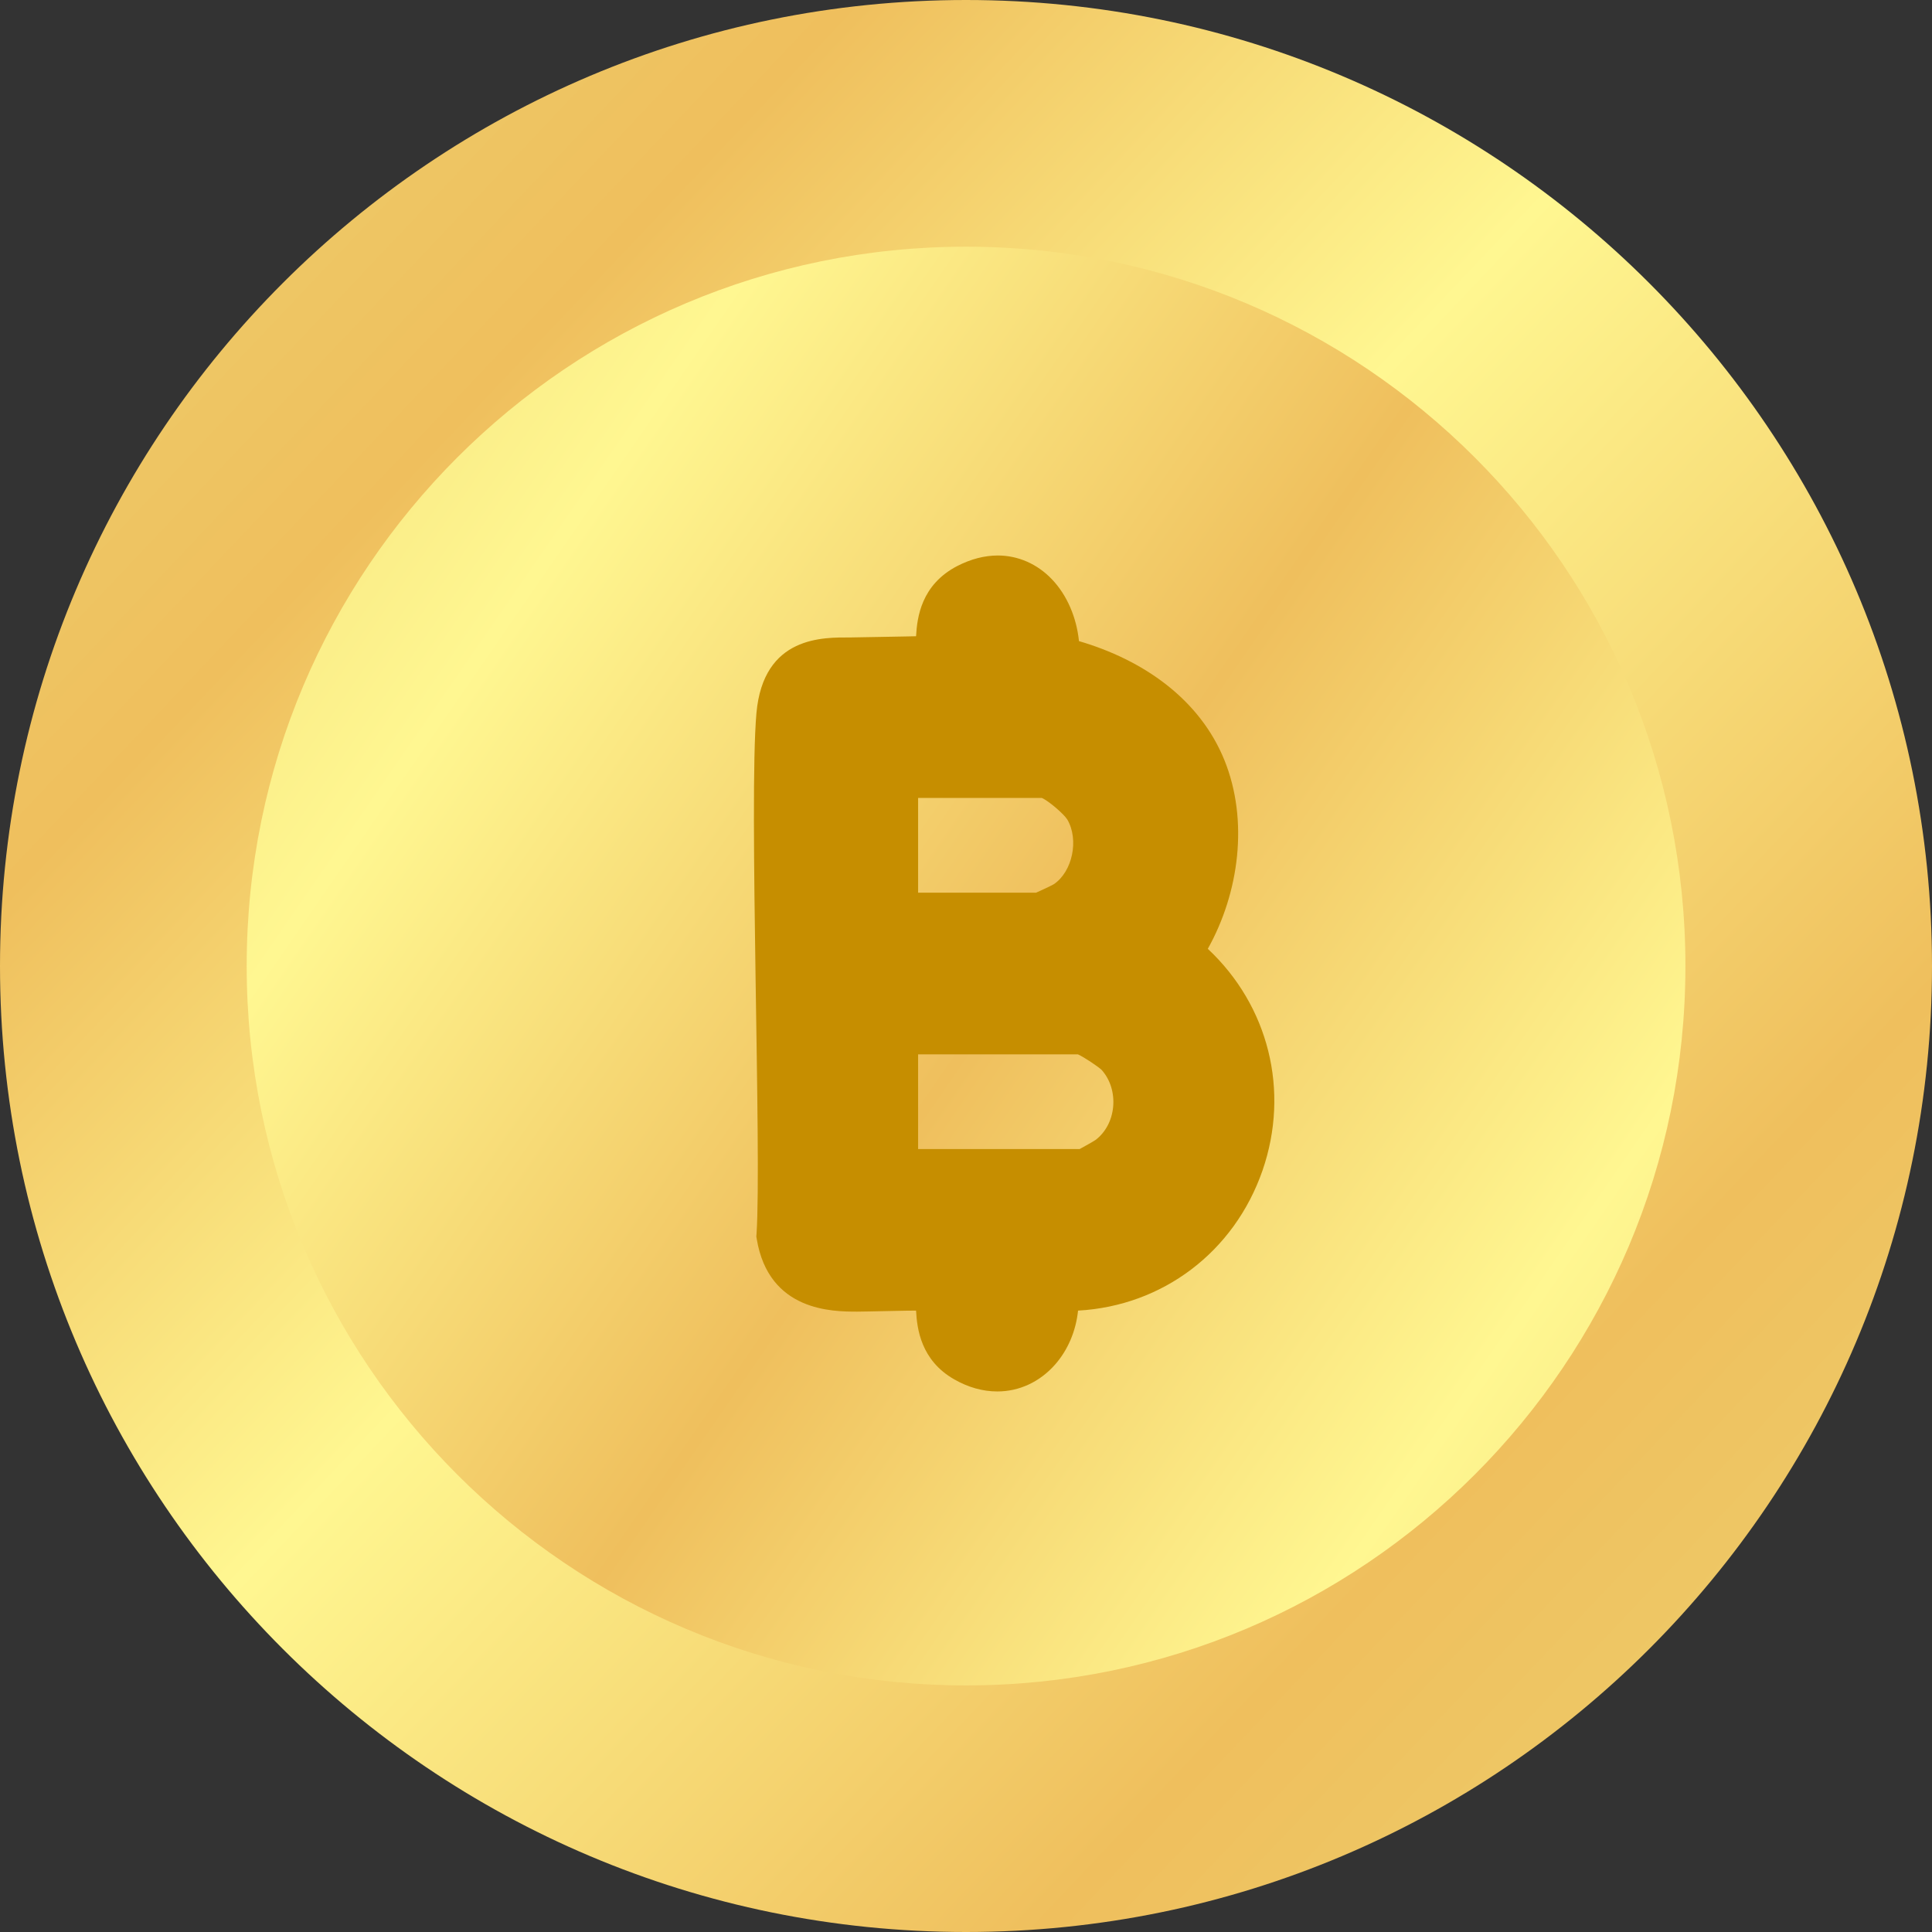
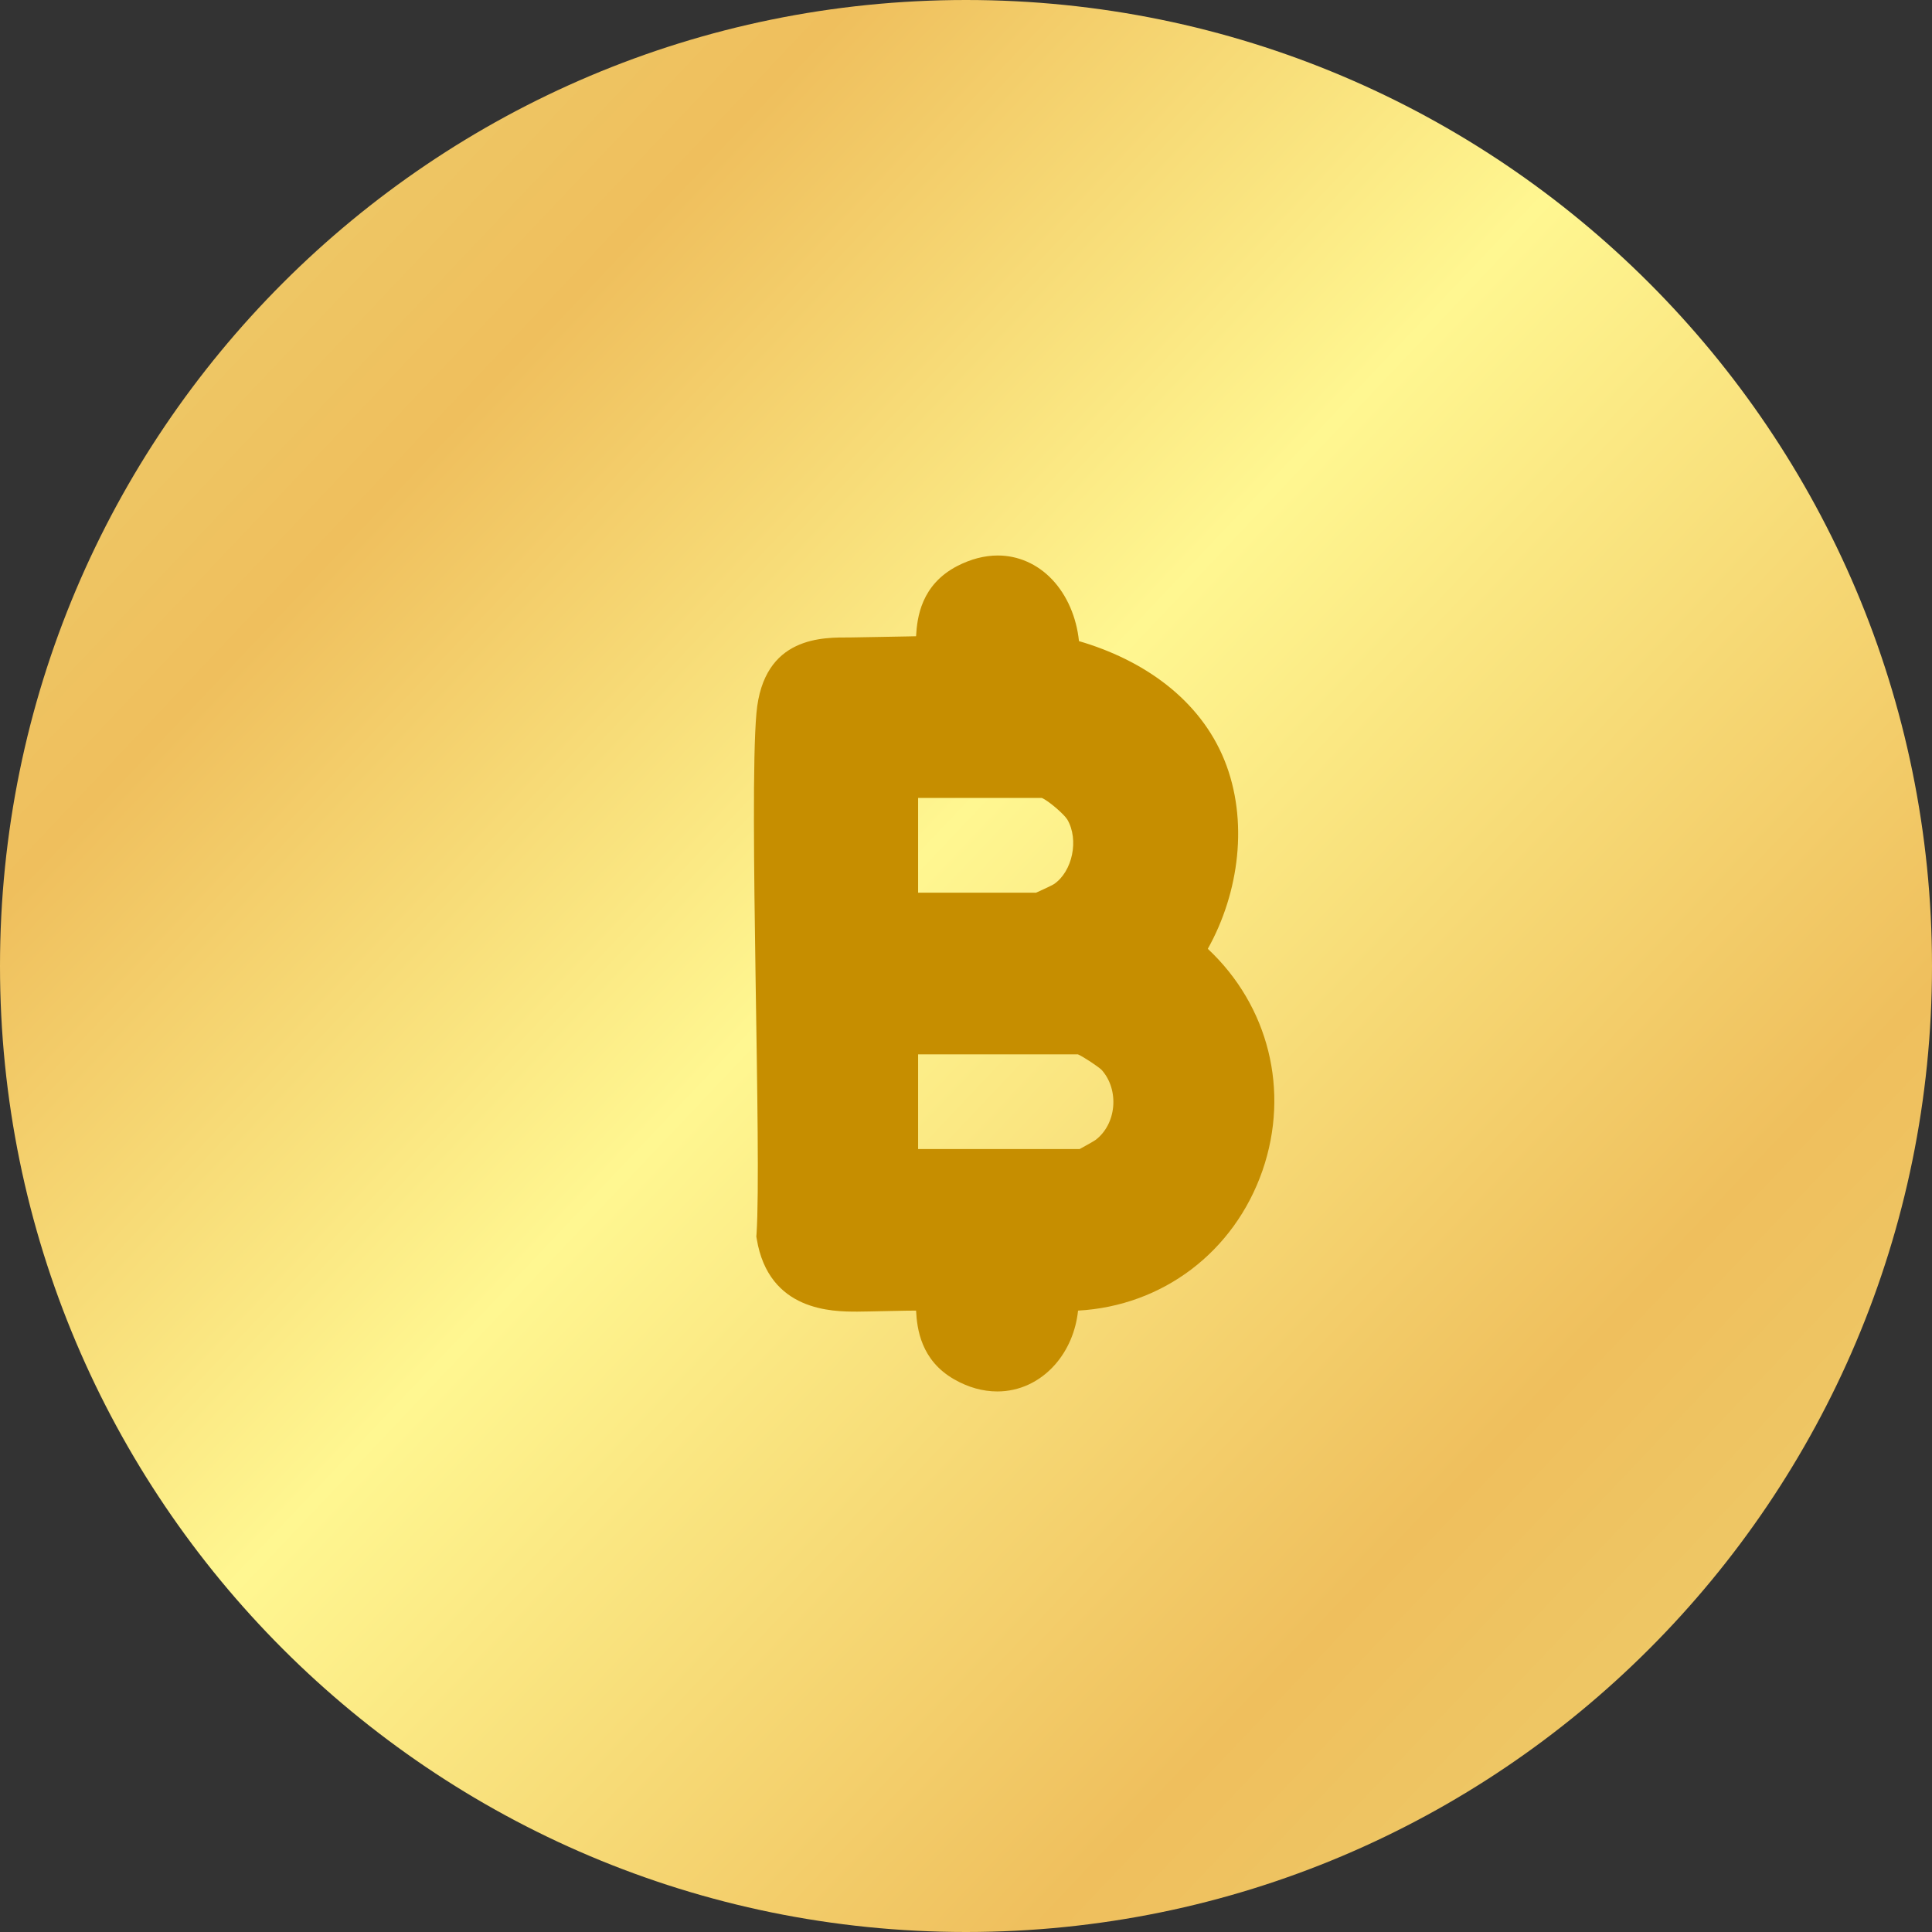
<svg xmlns="http://www.w3.org/2000/svg" width="19" height="19" viewBox="0 0 19 19" fill="none">
  <rect x="0" y="0" width="19" height="19" fill="#333333" stroke="none" />
  <path d="M9.5 19C14.747 19 19 14.747 19 9.5C19 4.253 14.747 0 9.5 0C4.253 0 0 4.253 0 9.5C0 14.747 4.253 19 9.5 19Z" fill="url(#paint0_linear_294_648)" />
-   <path d="M9.5 16.575C13.407 16.575 16.575 13.407 16.575 9.5C16.575 5.593 13.407 2.426 9.5 2.426C5.593 2.426 2.426 5.593 2.426 9.5C2.426 13.407 5.593 16.575 9.5 16.575Z" fill="url(#paint1_linear_294_648)" />
  <path d="M11.878 9.331C12.188 8.777 12.28 8.067 12.042 7.477C11.798 6.874 11.241 6.489 10.611 6.305C10.587 6.071 10.493 5.852 10.346 5.698C10.202 5.546 10.012 5.463 9.813 5.463C9.681 5.463 9.548 5.498 9.415 5.566C9.059 5.75 9.019 6.073 9.009 6.257C8.982 6.258 8.952 6.259 8.92 6.259C8.849 6.259 8.444 6.269 8.362 6.269C8.103 6.269 7.507 6.248 7.439 7.014C7.363 7.878 7.492 11.358 7.44 12.136L7.438 12.16L7.442 12.184C7.56 12.898 8.189 12.899 8.429 12.899H8.431C8.515 12.899 8.98 12.887 9.009 12.889C9.018 13.066 9.056 13.378 9.384 13.565C9.522 13.644 9.665 13.684 9.808 13.684C10.023 13.684 10.224 13.591 10.374 13.422C10.503 13.276 10.581 13.089 10.602 12.889C11.434 12.843 12.138 12.312 12.416 11.511C12.687 10.726 12.475 9.89 11.878 9.331ZM9.029 7.847H10.245C10.312 7.875 10.463 8.006 10.496 8.059C10.613 8.258 10.547 8.573 10.363 8.696C10.335 8.712 10.238 8.758 10.189 8.779H9.029V7.847ZM10.947 10.887C10.934 11.019 10.872 11.136 10.775 11.21C10.752 11.226 10.666 11.274 10.618 11.3H9.029V10.369H10.601C10.661 10.396 10.801 10.49 10.834 10.522C10.919 10.617 10.96 10.75 10.947 10.887Z" fill="#C68E00" />
  <defs>
    <linearGradient id="paint0_linear_294_648" x1="3.09188e-08" y1="0.508" x2="19" y2="18.492" gradientUnits="userSpaceOnUse">
      <stop stop-color="#ECD270" />
      <stop offset="0.22" stop-color="#EFBF5D" />
      <stop offset="0.46" stop-color="#FFF791" />
      <stop offset="0.769" stop-color="#EFBF5D" />
      <stop offset="1" stop-color="#ECD270" />
    </linearGradient>
    <linearGradient id="paint1_linear_294_648" x1="19" y1="16.057" x2="4.1053e-07" y2="2.943" gradientUnits="userSpaceOnUse">
      <stop stop-color="#ECD270" />
      <stop offset="0.22" stop-color="#FFF791" />
      <stop offset="0.48" stop-color="#EFBF5D" />
      <stop offset="0.745" stop-color="#FFF791" />
      <stop offset="1" stop-color="#ECD270" />
    </linearGradient>
  </defs>
</svg>